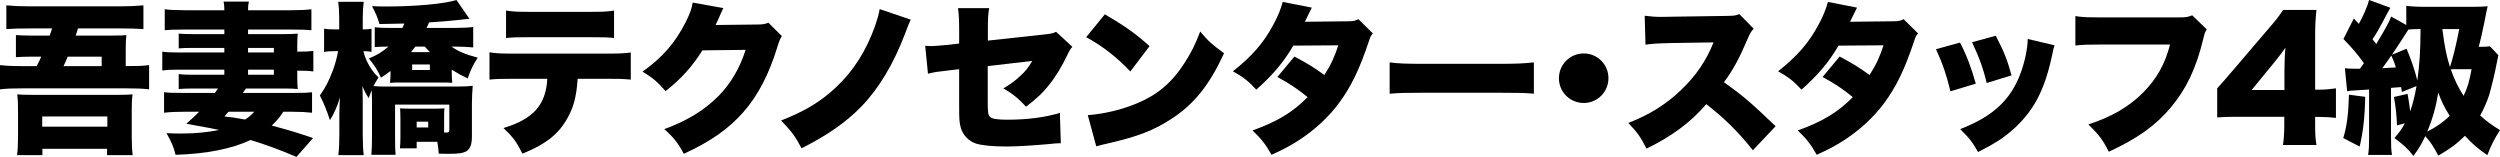
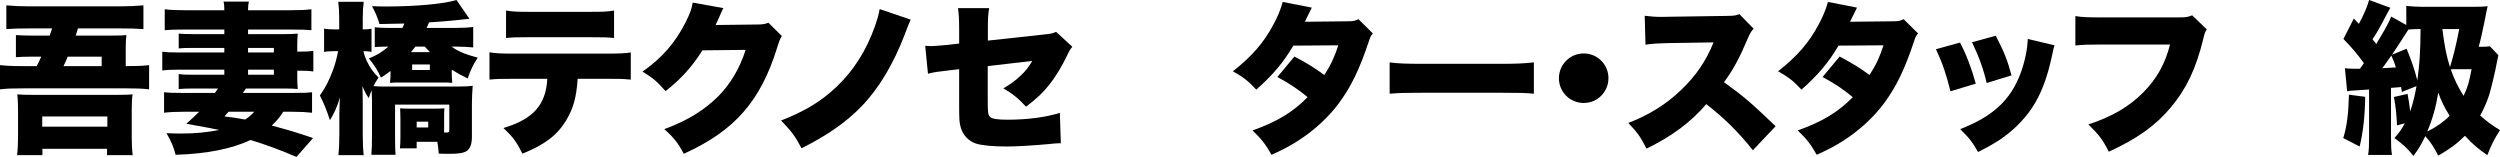
<svg xmlns="http://www.w3.org/2000/svg" id="_レイヤー_1" data-name="レイヤー 1" viewBox="0 0 323.167 20.282">
  <defs>
    <style>
      .cls-1 {
        isolation: isolate;
      }
    </style>
  </defs>
  <g id="_吾妻橋テクノセンター_スタッフ4級" data-name="吾妻橋テクノセンター スタッフ4級" class="cls-1">
    <g class="cls-1">
      <path d="M4.745,8.546c.294-.567.399-.799.588-1.219h-1.449c-.672,0-1.281.021-1.827.063v-2.855c.714.042,1.197.063,1.89.063h2.478c.168-.504.21-.588.315-.924h-2.981c-1.176,0-2.1.021-2.939.084V.692c.924.084,1.764.127,2.897.127h11.863c1.071,0,2.037-.043,2.96-.127v3.066c-.882-.063-1.827-.084-2.939-.084h-5.522c-.147.482-.231.776-.294.924h4.808c.966,0,1.344-.021,1.743-.063-.063.524-.084,1.092-.084,1.743v2.268c1.428,0,2.121-.021,3.023-.127v3.129c-.924-.105-1.659-.126-2.918-.126H2.939c-1.344,0-2.037.021-2.939.126v-3.129c.819.084,1.554.127,2.876.127h1.869ZM2.205,20.052c.084-.631.126-1.387.126-2.331v-3.359c0-.924-.021-1.532-.105-2.163.483.043,1.008.063,1.995.063h10.918c.966,0,1.491-.021,1.995-.063-.084.567-.105,1.176-.105,2.163v3.38c0,1.008.042,1.68.126,2.311h-3.317v-.819H5.48v.819h-3.275ZM5.459,16.377h8.419v-1.323H5.459v1.323ZM13.144,8.546v-1.219h-4.388c-.252.609-.273.651-.546,1.219h4.934Z" />
      <path d="M29,6.194h-4.22c-.735,0-1.26.021-1.68.062v-1.91c.504.041,1.029.062,1.743.062h4.157v-.588h-5.333c-1.05,0-1.806.021-2.373.084V1.196c.567.084,1.491.127,2.625.127h5.081c0-.483-.021-.777-.105-1.113h3.275c-.084.357-.105.63-.105,1.113h5.501c1.197,0,2.058-.043,2.688-.127v2.709c-.588-.062-1.281-.084-2.457-.084h-5.732v.588h4.724c.756,0,1.155-.021,1.701-.062-.042.482-.063.881-.063,1.448v.882c1.155,0,1.428-.021,2.079-.105v2.667c-.651-.084-.987-.104-2.079-.104v.965c0,.567.021.945.063,1.407-.42-.042-.924-.063-1.554-.063h-5.144q-.273.399-.399.567h6.53c1.407,0,1.827-.021,2.415-.084v2.646c-.756-.084-1.47-.126-2.541-.126h-1.176c-.441.692-.819,1.134-1.491,1.784,2.562.693,3.107.861,5.333,1.617l-2.142,2.436c-2.121-.902-3.905-1.574-5.942-2.184-2.394,1.134-5.648,1.785-9.679,1.91-.252-1.008-.546-1.7-1.176-2.792.987.042,1.428.042,1.953.042,1.701,0,3.317-.146,4.85-.462-.987-.21-1.071-.231-4.241-.798.819-.734,1.155-1.05,1.659-1.554h-1.995c-1.092,0-1.806.042-2.541.126v-2.646c.609.063.924.084,2.268.084h4.304q.147-.21.399-.567h-3.38c-.567,0-1.155.021-1.701.063v-1.932c.483.063.735.084,1.617.084h4.283v-.651h-5.963c-.966,0-1.449.021-2.058.105v-2.436c.588.084,1.071.105,2.058.105h5.963v-.588ZM29.545,14.445c-.21.231-.294.315-.525.608,1.155.127,1.344.168,2.667.399.546-.356.777-.567,1.176-1.008h-3.317ZM35.403,6.782v-.588h-3.338v.588h3.338ZM32.065,9.658h3.338v-.651h-3.338v.651Z" />
      <path d="M43.848,2.436c0-.987-.042-1.575-.126-2.204h3.296c-.084.629-.126,1.26-.126,2.184v1.385c.525,0,.777-.021,1.134-.084v2.982c-.378-.063-.672-.084-1.05-.084.126.545.21.776.441,1.28.462.924.819,1.448,1.512,2.12-.315.504-.42.672-.651,1.113.441.042.966.062,1.491.062h9.049c1.008,0,1.701-.021,2.289-.104-.063.776-.105,1.596-.105,2.372v4.242c0,.944-.231,1.553-.714,1.848-.462.252-.987.336-2.331.336-.357,0-.42,0-1.239-.021-.063-.714-.084-.986-.189-1.533h-2.667v.84h-2.163c.042-.398.063-.881.063-1.448v-2.331c0-.566-.021-.924-.042-1.385.315.021.693.041,1.302.041h3.149c.588,0,.966-.021,1.281-.041-.042.42-.042.692-.042,1.364v1.764h.252c.357,0,.42-.063.42-.336v-3.275h-7.013v4.115c0,1.364.021,1.784.063,2.372h-3.128c.063-.692.084-1.385.084-2.582v-4.473c0-.398-.021-.924-.042-1.301-.147.356-.189.482-.378,1.028-.315-.44-.567-.924-.819-1.554.021.777.042,1.302.042,2.058v4.157c0,1.113.042,2.016.126,2.709h-3.275c.084-.756.126-1.68.126-2.709v-2.688c.021-1.008.042-1.701.084-2.058-.399,1.26-.777,2.1-1.302,2.939-.378-1.176-.777-2.184-1.302-3.191.756-1.071,1.155-1.868,1.701-3.296.252-.672.546-1.743.651-2.436h-.441c-.63,0-.987.021-1.365.104v-3.023c.378.084.714.104,1.365.104h.588v-1.364ZM58.692,3.611c.987,0,1.932-.042,2.478-.126v2.646c-.672-.063-1.428-.104-2.163-.104h-.63c.819.608,1.785,1.008,3.38,1.428-.63.965-.924,1.596-1.302,2.688-.756-.357-1.323-.672-2.058-1.135v.357c0,.525.021.777.063,1.344-.42-.042-.735-.042-1.491-.042h-5.06c-.735,0-1.071,0-1.491.042.063-.672.063-.84.063-1.344v-.189c-.462.357-.651.483-1.239.861-.42-.945-.777-1.512-1.554-2.478,1.092-.462,1.659-.798,2.52-1.532h-.252c-.63,0-1.029.021-1.512.062v-2.562c.567.063,1.071.084,1.995.084h1.575c.126-.252.147-.315.252-.567l-3.212.063c-.231-.798-.504-1.47-.966-2.31.924.042,1.323.042,1.869.042,3.884,0,7.58-.356,9.049-.84l1.68,2.436c-.42.042-.987.084-1.617.168-1.008.104-2.247.21-3.611.294-.147.378-.189.462-.315.714h3.548ZM53.695,6.026c-.21.272-.294.377-.567.713h2.457c-.336-.336-.441-.461-.672-.713h-1.218ZM53.275,9.05h2.289v-.715h-2.289v.715ZM53.863,16.481h1.491v-.756h-1.491v.756Z" />
      <path d="M74.674,10.183c-.168,2.457-.567,3.843-1.512,5.418-1.155,1.889-2.729,3.086-5.627,4.262-.756-1.512-1.197-2.121-2.457-3.317,3.842-1.134,5.501-3.003,5.669-6.362h-4.304c-1.743,0-2.331.021-3.17.105v-3.527c.903.146,1.491.168,3.233.168h11.695c1.869,0,2.394-.021,3.338-.146v3.506c-1.218-.105-1.407-.105-3.275-.105h-3.59ZM65.415,1.364c.945.147,1.428.168,3.254.168h7.349c1.953,0,2.436-.021,3.359-.168v3.549c-.819-.084-1.155-.105-3.296-.105h-7.475c-1.827,0-2.394.021-3.191.105V1.364Z" />
      <path d="M93.511,1.05c-.105.189-.147.252-.252.525-.042.062-.084.188-.147.314-.084.21-.147.357-.189.441q-.273.608-.42.902l5.27-.062c.819,0,1.05-.043,1.554-.231l1.743,1.722c-.252.42-.315.546-.609,1.49-1.071,3.486-2.499,6.215-4.346,8.314-1.911,2.184-4.283,3.843-7.727,5.418-.693-1.344-1.344-2.163-2.52-3.191,2.981-1.092,5.165-2.436,7.013-4.283,1.554-1.575,2.729-3.549,3.506-5.963l-5.585.062c-1.365,2.162-2.771,3.695-4.766,5.27-1.071-1.217-1.596-1.68-2.981-2.52,2.562-1.805,4.22-3.716,5.585-6.403.546-1.092.798-1.784.903-2.52l3.968.714Z" />
      <path d="M117.723,2.54c-.231.483-.378.883-.777,1.932-1.449,3.801-3.359,6.992-5.585,9.281-1.995,2.057-4.409,3.736-7.748,5.416-.777-1.49-1.281-2.184-2.646-3.59,3.149-1.238,5.144-2.457,7.16-4.346,2.226-2.121,3.842-4.662,4.997-7.895.315-.945.462-1.428.588-2.163l4.01,1.364Z" />
      <path d="M123.984,3.653c0-1.092-.042-1.932-.147-2.604h4.031c-.126.693-.168,1.281-.168,2.52v1.68l7.328-.798c.84-.084,1.071-.147,1.491-.336l2.1,1.932q-.336.356-.693,1.155c-.609,1.28-1.428,2.666-2.268,3.716-.798,1.028-1.554,1.743-3.023,2.876-1.008-1.092-1.764-1.7-2.939-2.372.861-.504,1.47-.924,2.205-1.616.672-.609,1.029-1.071,1.533-1.932l-5.753.672v4.492c0,1.533.042,1.869.336,2.1.231.231.987.336,2.226.336,2.562,0,4.934-.314,6.761-.881l.126,3.926h-.336c-.525.021-.546.042-.987.084-2.016.189-4.388.336-5.606.336-1.827,0-3.212-.126-4.031-.378-.924-.294-1.68-1.071-1.953-1.995-.21-.734-.231-1.028-.231-3.044v-4.577l-1.26.146c-1.68.189-1.953.231-2.771.441l-.357-3.611c.399.021.672.042.777.042.294,0,1.281-.084,1.974-.147l1.638-.188v-1.974Z" />
-       <path d="M142.821,1.848c2.646,1.554,4.01,2.52,5.774,4.115l-2.478,3.275c-1.827-1.911-3.611-3.296-5.711-4.431l2.415-2.96ZM140.616,14.886c2.142-.168,4.346-.692,6.32-1.512,2.646-1.092,4.535-2.666,6.152-5.186.882-1.344,1.449-2.498,2.058-4.115,1.029,1.238,1.512,1.658,3.086,2.813-1.911,4.136-3.905,6.614-6.845,8.503-2.268,1.471-4.262,2.247-8.167,3.15-.819.188-.945.209-1.512.377l-1.092-4.031Z" />
      <path d="M169.574.987c-.021.041-.315.629-.903,1.826l5.648-.062c.609,0,.882-.063,1.281-.273l1.869,1.848c-.252.273-.315.398-.483.902-1.239,3.738-2.352,6.006-3.905,8.105-1.344,1.805-3.065,3.4-5.102,4.744-1.134.735-1.995,1.197-3.611,1.932-.777-1.364-1.281-2.016-2.457-3.148,3.191-1.135,5.228-2.373,7.118-4.305-1.302-1.07-2.331-1.742-3.905-2.604l2.205-2.646c1.869,1.008,2.541,1.428,3.863,2.394.861-1.322,1.365-2.457,1.806-3.842l-5.816.041c-1.218,2.1-2.667,3.822-4.787,5.69-1.008-1.092-1.659-1.616-3.023-2.372,2.478-1.953,3.989-3.695,5.228-6.026.588-1.071.945-1.974,1.218-2.939l3.758.735Z" />
      <path d="M179.635,8.062c.987.147,2.121.188,4.304.188h10.036c2.1,0,2.897-.041,4.304-.188v4.052c-1.008-.104-1.932-.125-4.325-.125h-9.994c-2.352,0-3.044.021-4.325.125v-4.052Z" />
      <path d="M207.919,10.099c0,1.785-1.428,3.213-3.191,3.213-1.785,0-3.212-1.428-3.212-3.191,0-1.785,1.428-3.213,3.212-3.213,1.764,0,3.191,1.428,3.191,3.191Z" />
      <path d="M226.588,19.421c-1.827-2.309-3.674-4.136-6.026-5.963-1.974,2.331-4.472,4.179-7.727,5.754-.735-1.471-1.176-2.1-2.352-3.318,2.729-1.049,4.892-2.414,6.803-4.24,1.953-1.869,3.233-3.738,4.22-6.174l-5.459.084c-1.806.043-2.478.084-3.338.211l-.105-3.738c.819.105,1.386.147,2.205.147.168,0,.567,0,1.176-.021l7.181-.105c.987-.021,1.113-.021,1.68-.23l1.848,1.889c-.315.315-.441.525-.756,1.239-1.113,2.624-1.911,4.095-3.086,5.669,2.541,1.826,3.401,2.562,6.677,5.689l-2.939,3.107Z" />
      <path d="M240.05.987c-.021.041-.315.629-.903,1.826l5.648-.062c.609,0,.882-.063,1.281-.273l1.869,1.848c-.252.273-.315.398-.483.902-1.239,3.738-2.352,6.006-3.905,8.105-1.344,1.805-3.065,3.4-5.102,4.744-1.134.735-1.995,1.197-3.611,1.932-.777-1.364-1.281-2.016-2.457-3.148,3.191-1.135,5.228-2.373,7.118-4.305-1.302-1.07-2.331-1.742-3.905-2.604l2.205-2.646c1.869,1.008,2.541,1.428,3.863,2.394.861-1.322,1.365-2.457,1.806-3.842l-5.816.041c-1.218,2.1-2.667,3.822-4.787,5.69-1.008-1.092-1.659-1.616-3.023-2.372,2.478-1.953,3.989-3.695,5.228-6.026.588-1.071.945-1.974,1.218-2.939l3.758.735Z" />
      <path d="M253.366,5.501c.819,1.554,1.47,3.275,2.037,5.312l-3.275.986c-.546-2.205-.966-3.465-1.869-5.438l3.107-.861ZM265.585,5.858c-.126.377-.147.461-.315,1.28-.63,2.96-1.449,5.103-2.625,6.845-1.134,1.68-2.625,3.107-4.409,4.262-.735.463-1.302.777-2.541,1.407-.714-1.28-1.134-1.806-2.31-2.96,4.22-1.639,6.509-3.738,7.811-7.223.546-1.471.903-3.191.924-4.431l3.464.819ZM257.985,4.619c1.113,2.163,1.491,3.107,2.037,5.123l-3.212.987c-.399-1.743-.966-3.318-1.89-5.271l3.065-.84Z" />
      <path d="M285.263,3.8c-.231.357-.273.463-.441,1.176-.945,3.906-2.205,6.53-4.22,8.924-1.953,2.33-4.304,4.01-8,5.711-.819-1.596-1.26-2.162-2.646-3.527,3.023-.986,5.228-2.268,7.076-4.115,1.764-1.785,2.834-3.695,3.485-6.215h-8.713c-2.037,0-2.415.021-3.527.126v-3.8c.903.146,1.533.168,3.59.168h9.973c.693,0,1.071-.063,1.533-.273l1.89,1.826Z" />
-       <path d="M286.61,11.422q.945-1.05,2.016-2.31l4.556-5.333c1.008-1.155,1.407-1.68,1.953-2.499h4.304c-.126,1.239-.168,2.079-.168,3.486v6.823h.609c.651,0,1.344-.063,2.079-.168v3.821c-.63-.084-1.407-.126-2.058-.126h-.63v1.05c0,1.176.042,1.785.168,2.582h-4.325c.105-.713.168-1.596.168-2.624v-1.028h-5.942c-1.365,0-1.953.021-2.729.084v-3.759ZM295.302,9.196c0-.945.042-2.1.126-3.023-.42.588-.735,1.008-1.302,1.722l-3.065,3.737h4.241v-2.436Z" />
      <path d="M305.74,12.514c-.042,2.646-.273,4.535-.714,6.425l-2.121-1.092c.462-1.49.672-3.107.735-5.605l2.1.272ZM322.957,7.139q-.105.483-.231,1.112c-.189,1.071-.714,3.213-.966,4.053-.315.945-.672,1.742-1.155,2.625.756.692,1.512,1.26,2.562,1.889-.777,1.219-1.113,1.891-1.638,3.234-1.197-.819-1.869-1.387-2.897-2.499-1.029,1.028-1.911,1.68-3.443,2.562-.609-1.154-.966-1.722-1.68-2.52-.504,1.07-.84,1.617-1.533,2.562-.756-.966-1.281-1.448-2.457-2.31.672-.777.945-1.154,1.344-1.91l-1.008.272c-.084-1.638-.147-2.226-.399-3.675l1.764-.398c.168.924.273,1.638.336,2.268.357-1.029.588-1.994.819-3.275l-1.89.756q-.042-.314-.105-.63-.798.063-1.302.104v6.342c0,1.217.021,1.658.126,2.33h-3.086c.105-.693.126-1.154.126-2.33v-6.131c-1.197.084-1.407.084-1.89.125-.462.021-.609.021-.945.105l-.294-2.981c.399.042.609.063,1.239.063h.714c.231-.315.252-.357.504-.715-.819-1.154-1.575-2.036-2.646-3.128l1.344-2.646.651.693c.546-.967,1.134-2.331,1.323-3.087l2.75,1.008q-.252.399-.987,1.827c-.462.86-.735,1.364-1.323,2.246.273.314.336.42.483.609,1.302-2.163,1.617-2.751,1.932-3.549l1.953,1.092V.756c.693.084,1.386.126,2.708.126h5.795c.819,0,1.554-.021,2.016-.084q-.147.609-.42,2.058c-.21,1.05-.525,2.456-.735,3.191h.378c.462,0,.798-.021,1.071-.063l1.092,1.155ZM307.945,8.818c.903-.042,1.155-.063,1.764-.104-.168-.567-.252-.777-.588-1.533-.63.902-.798,1.134-1.176,1.638ZM312.585,3.759c-.483,0-.84.021-1.26.062q-.252.378-.987,1.533c-.63.965-.714,1.092-1.134,1.721l1.89-.776c.651,1.575,1.05,2.751,1.386,4.115.294-2.12.399-3.759.42-6.655h-.315ZM313.761,17.007c1.176-.588,2.163-1.281,2.897-2.037-.693-1.112-1.092-1.932-1.47-3.002-.294,1.826-.756,3.485-1.428,5.039ZM315.713,3.759c.336,2.52.525,3.4.987,4.912.399-1.238.798-2.855,1.197-4.912h-2.184ZM317.54,8.944c-.357,0-.588,0-.735.021.483,1.364.945,2.309,1.659,3.422.525-1.092.735-1.848,1.029-3.443h-1.953Z" />
    </g>
  </g>
</svg>